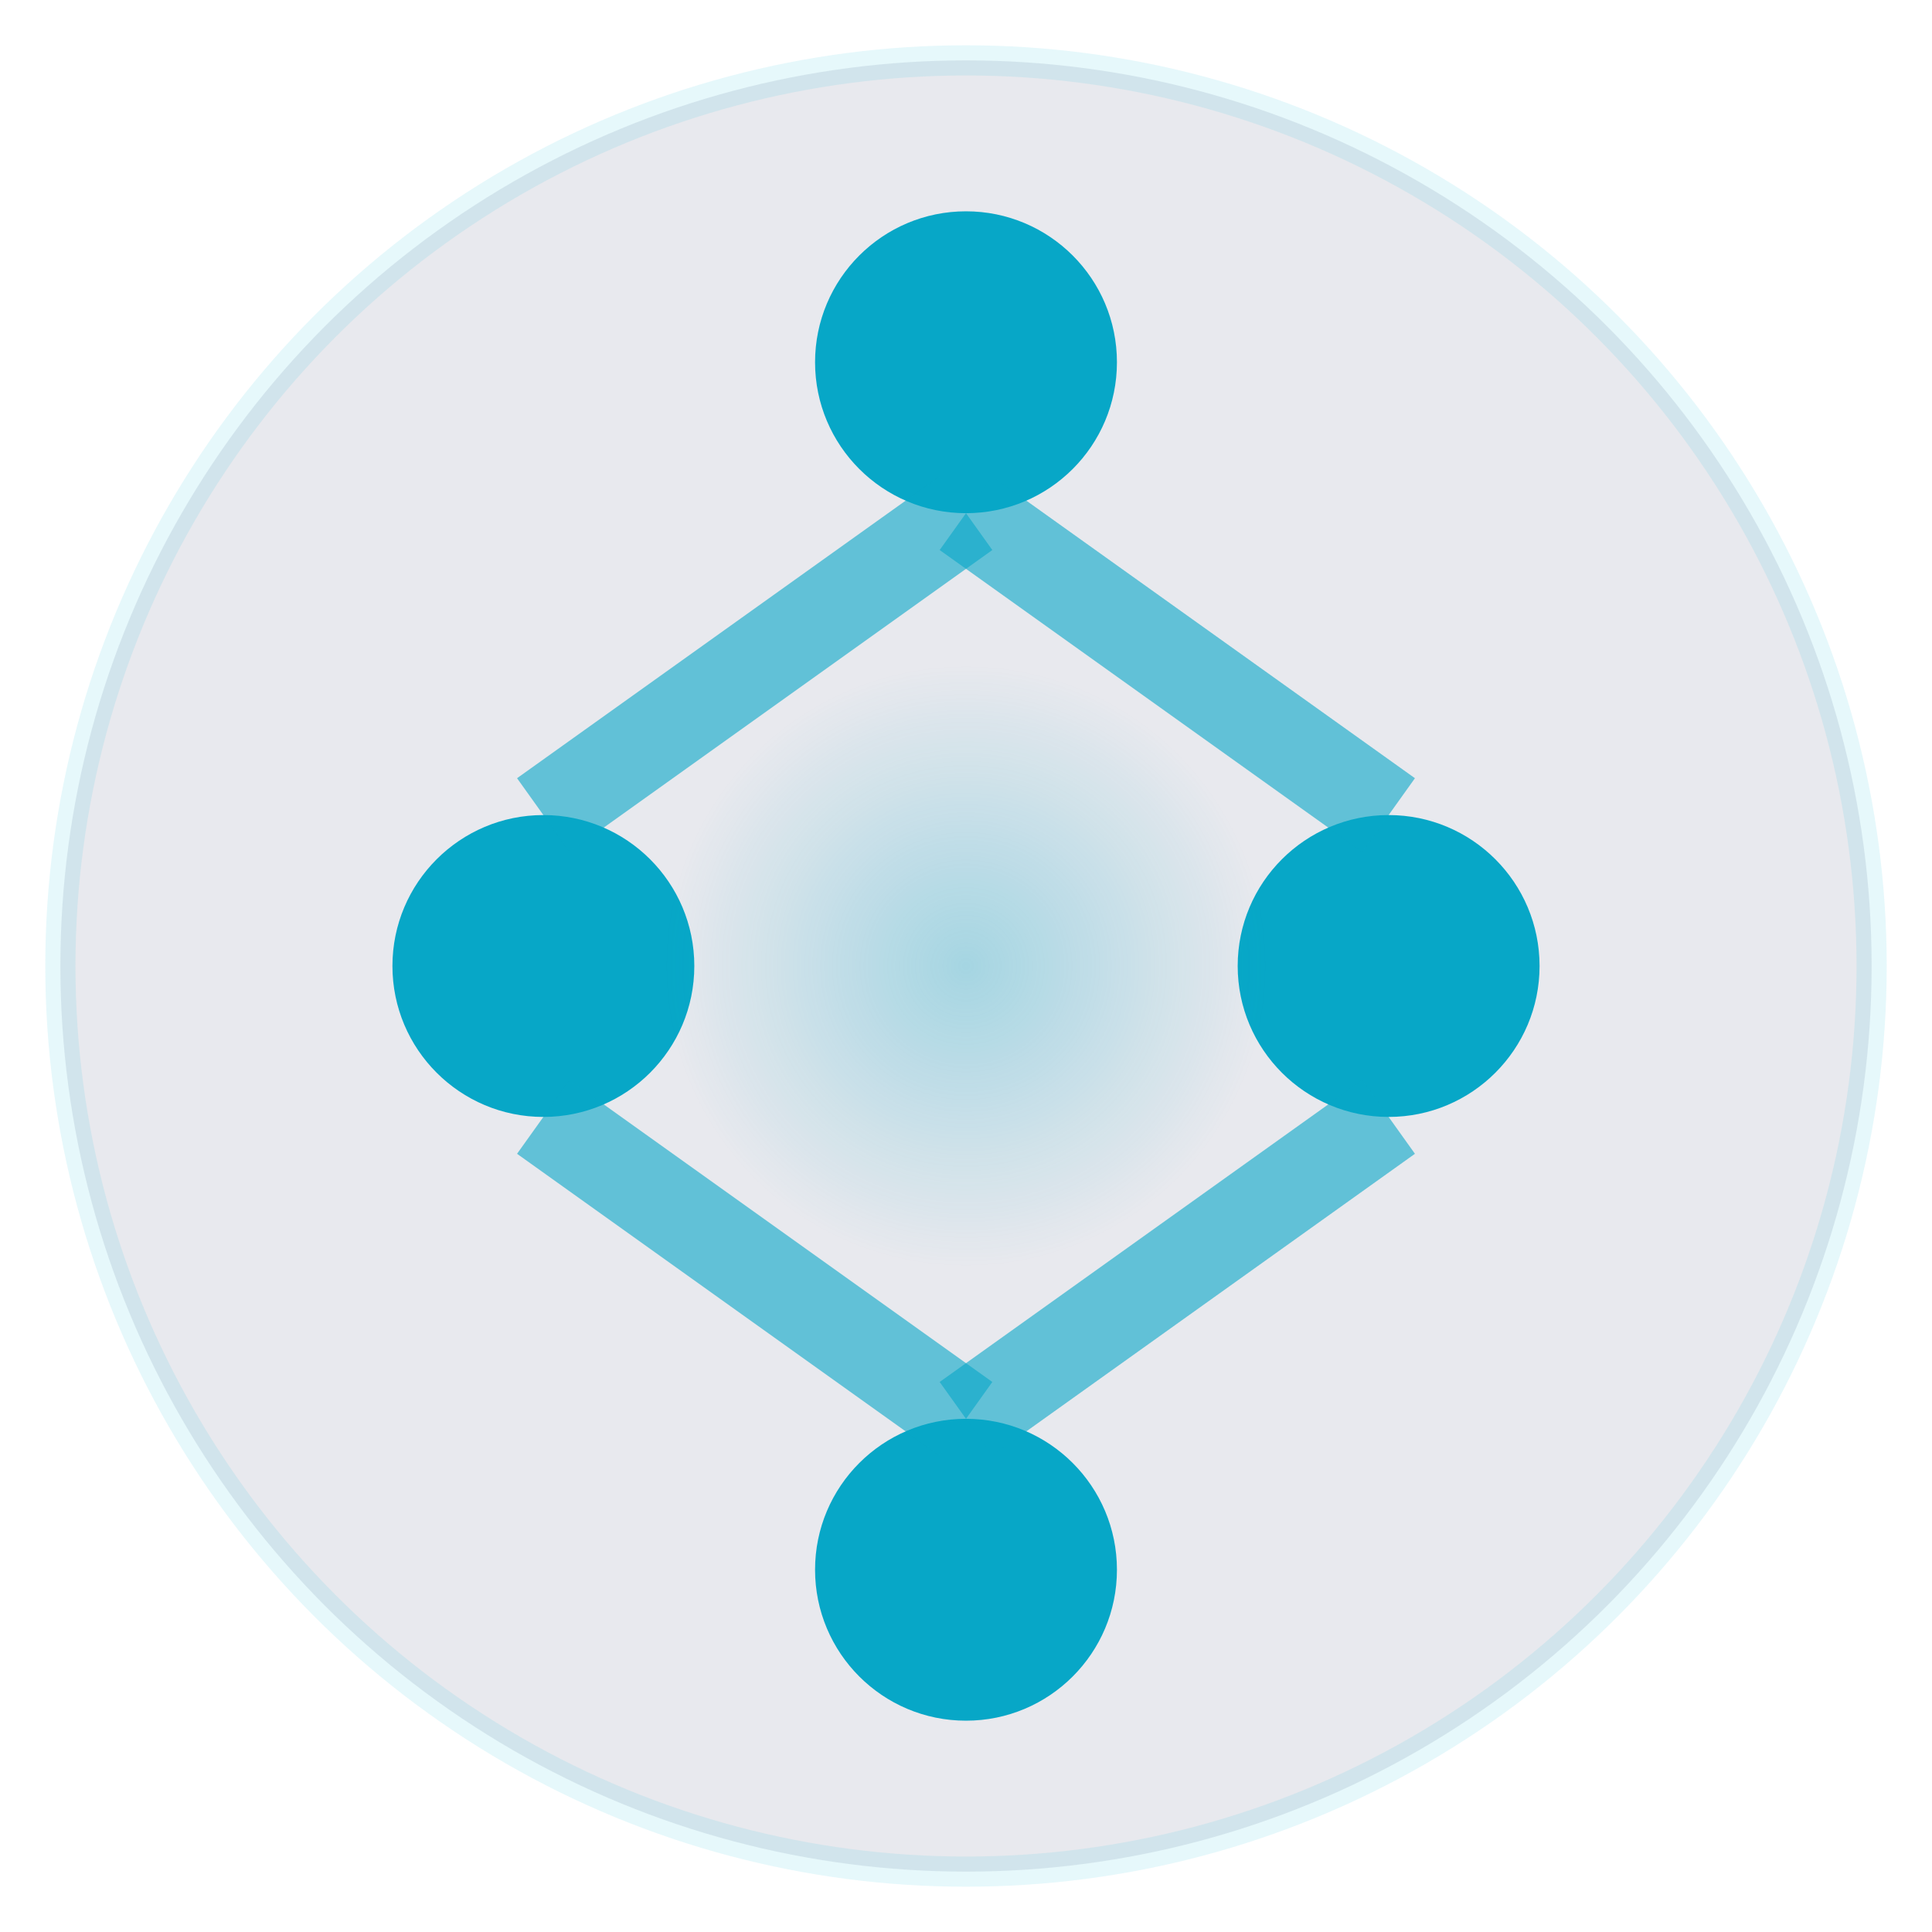
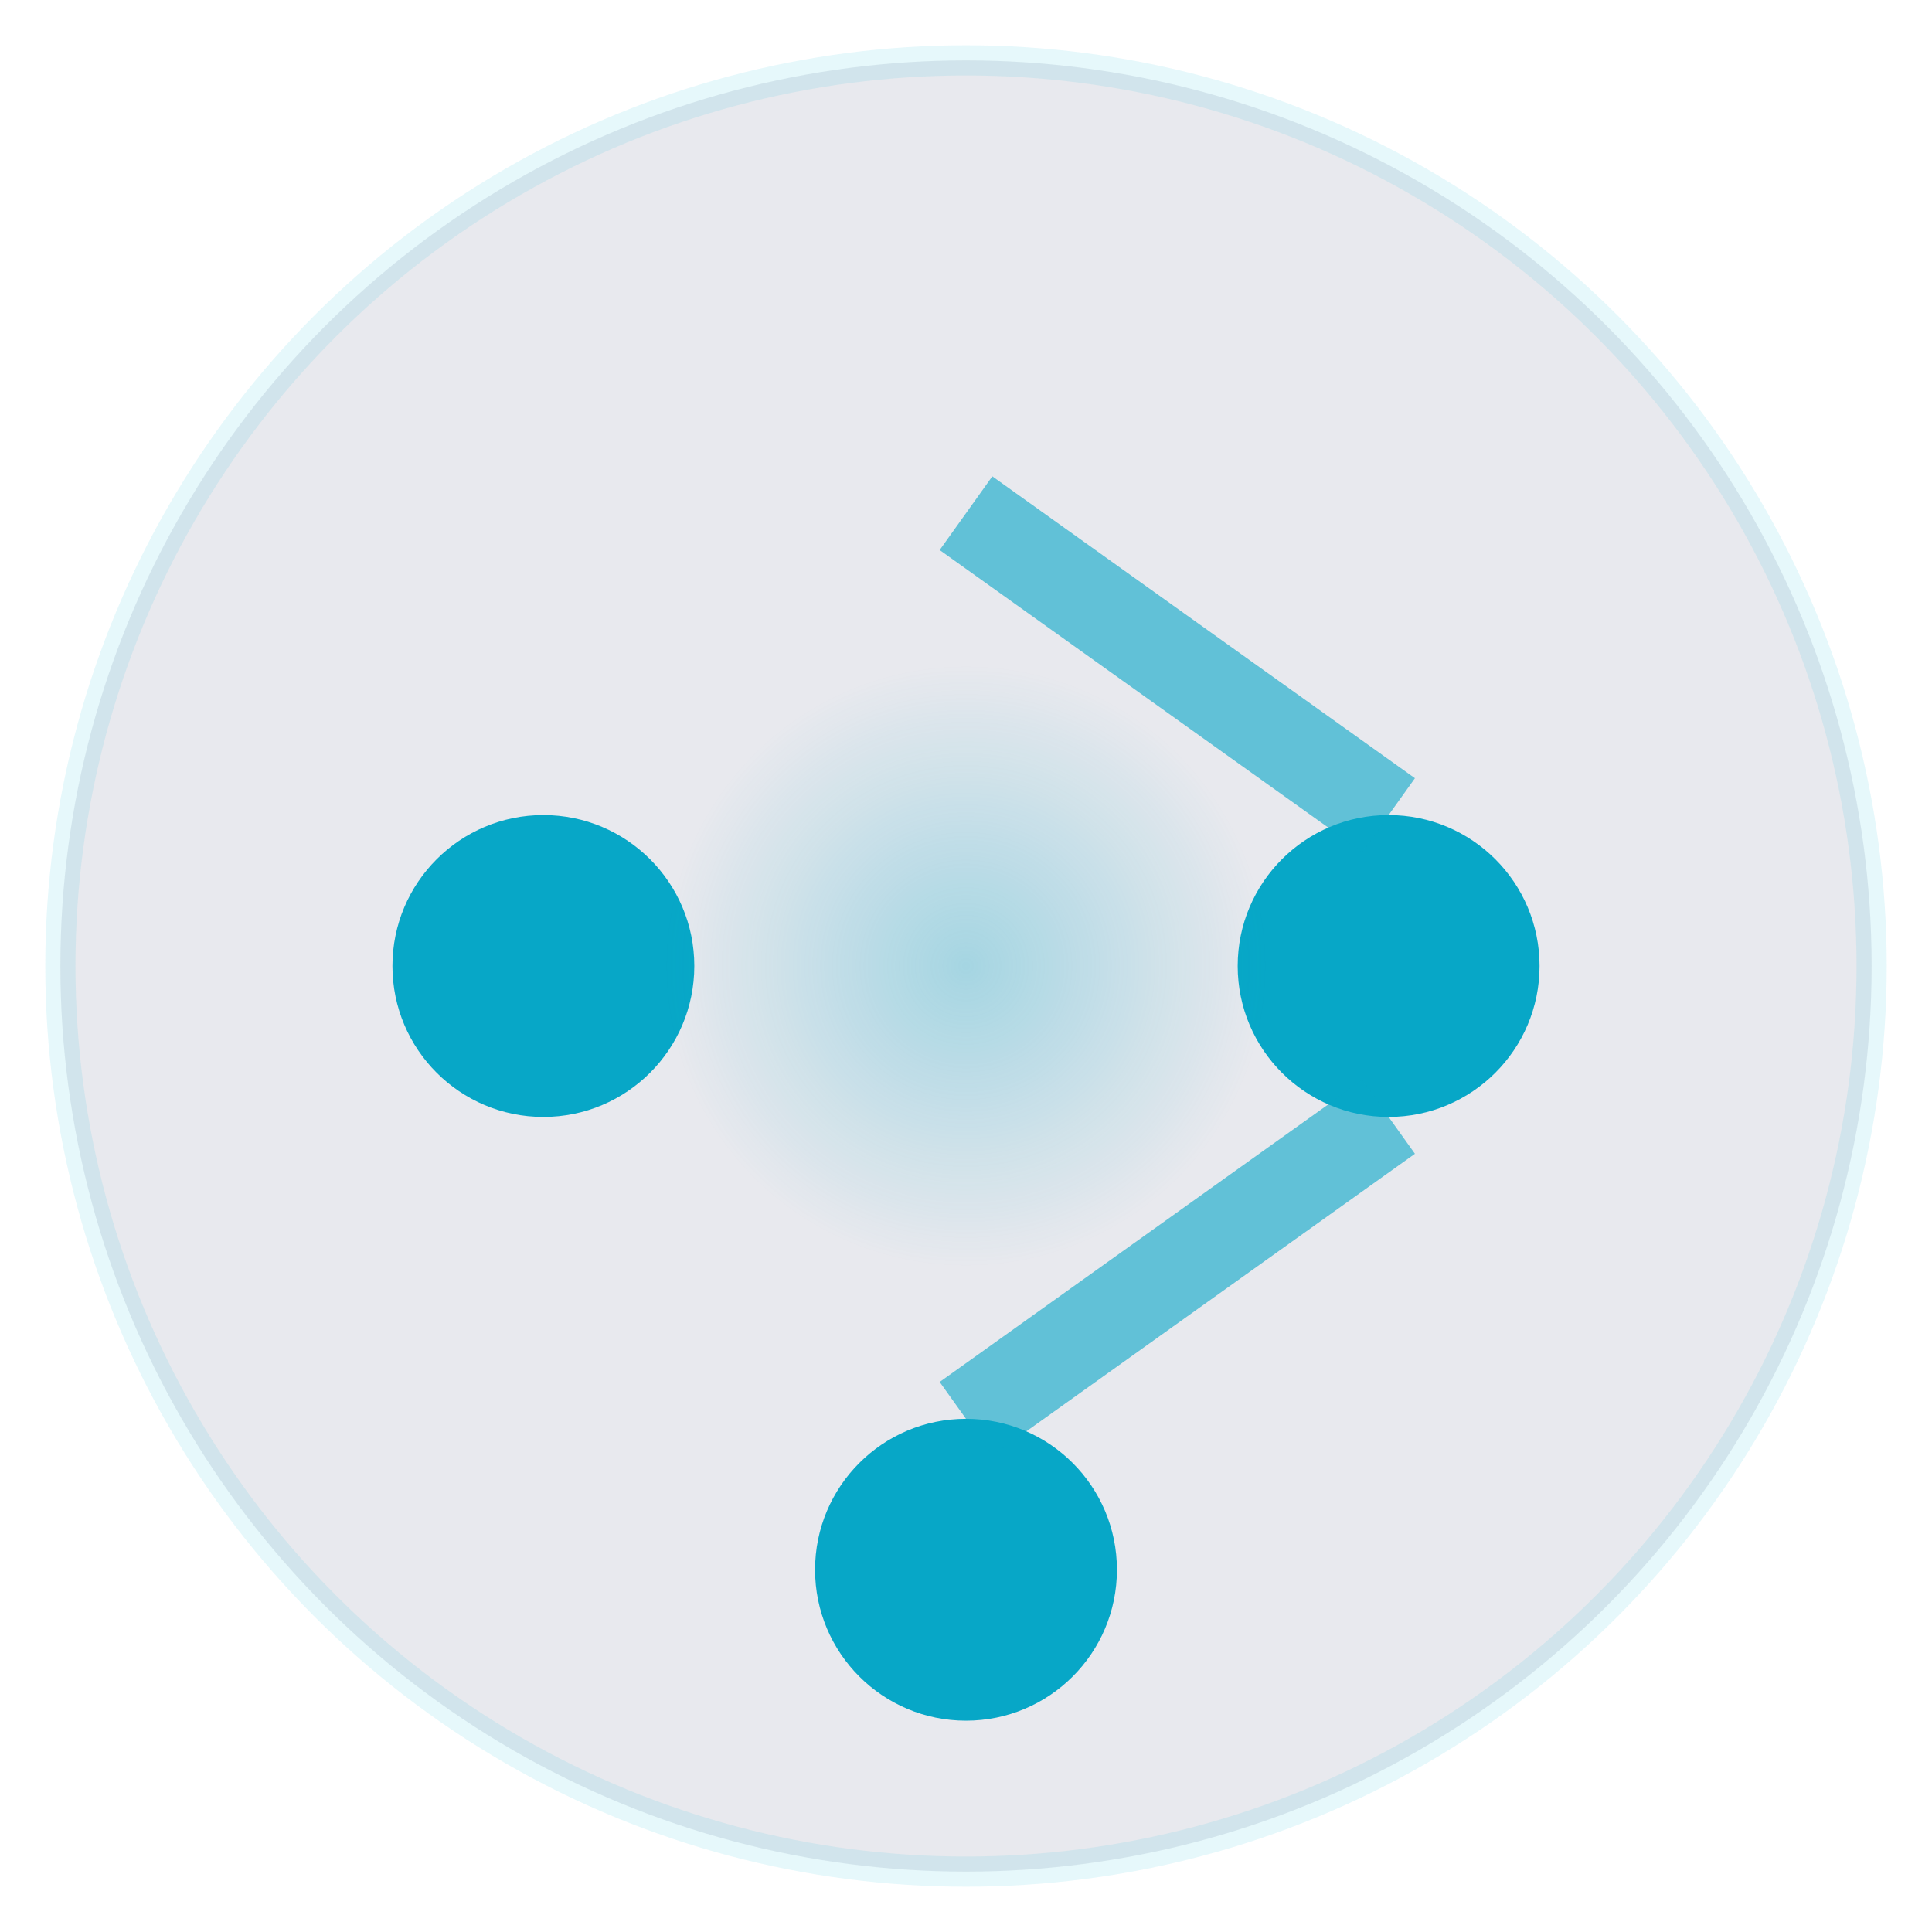
<svg xmlns="http://www.w3.org/2000/svg" width="32" height="32" viewBox="0 0 32 32" fill="none">
-   <circle cx="16" cy="6" r="2.5" fill="#06B6D4" />
  <circle cx="9" cy="16" r="2.5" fill="#06B6D4" />
  <circle cx="23" cy="16" r="2.5" fill="#06B6D4" />
  <circle cx="16" cy="26" r="2.5" fill="#06B6D4" />
-   <line x1="16" y1="8.5" x2="9" y2="13.5" stroke="#06B6D4" stroke-width="1.5" opacity="0.6" />
  <line x1="16" y1="8.5" x2="23" y2="13.5" stroke="#06B6D4" stroke-width="1.5" opacity="0.6" />
-   <line x1="9" y1="18.5" x2="16" y2="23.5" stroke="#06B6D4" stroke-width="1.5" opacity="0.6" />
  <line x1="23" y1="18.5" x2="16" y2="23.5" stroke="#06B6D4" stroke-width="1.5" opacity="0.6" />
  <circle cx="16" cy="16" r="5" fill="url(#glow)" opacity="0.3" />
  <defs>
    <radialGradient id="glow">
      <stop offset="0%" stop-color="#06B6D4" />
      <stop offset="100%" stop-color="#06B6D4" stop-opacity="0" />
    </radialGradient>
  </defs>
  <circle cx="16" cy="16" r="15" fill="#172554" opacity="0.1" stroke="#06B6D4" stroke-width="0.5" />
</svg>